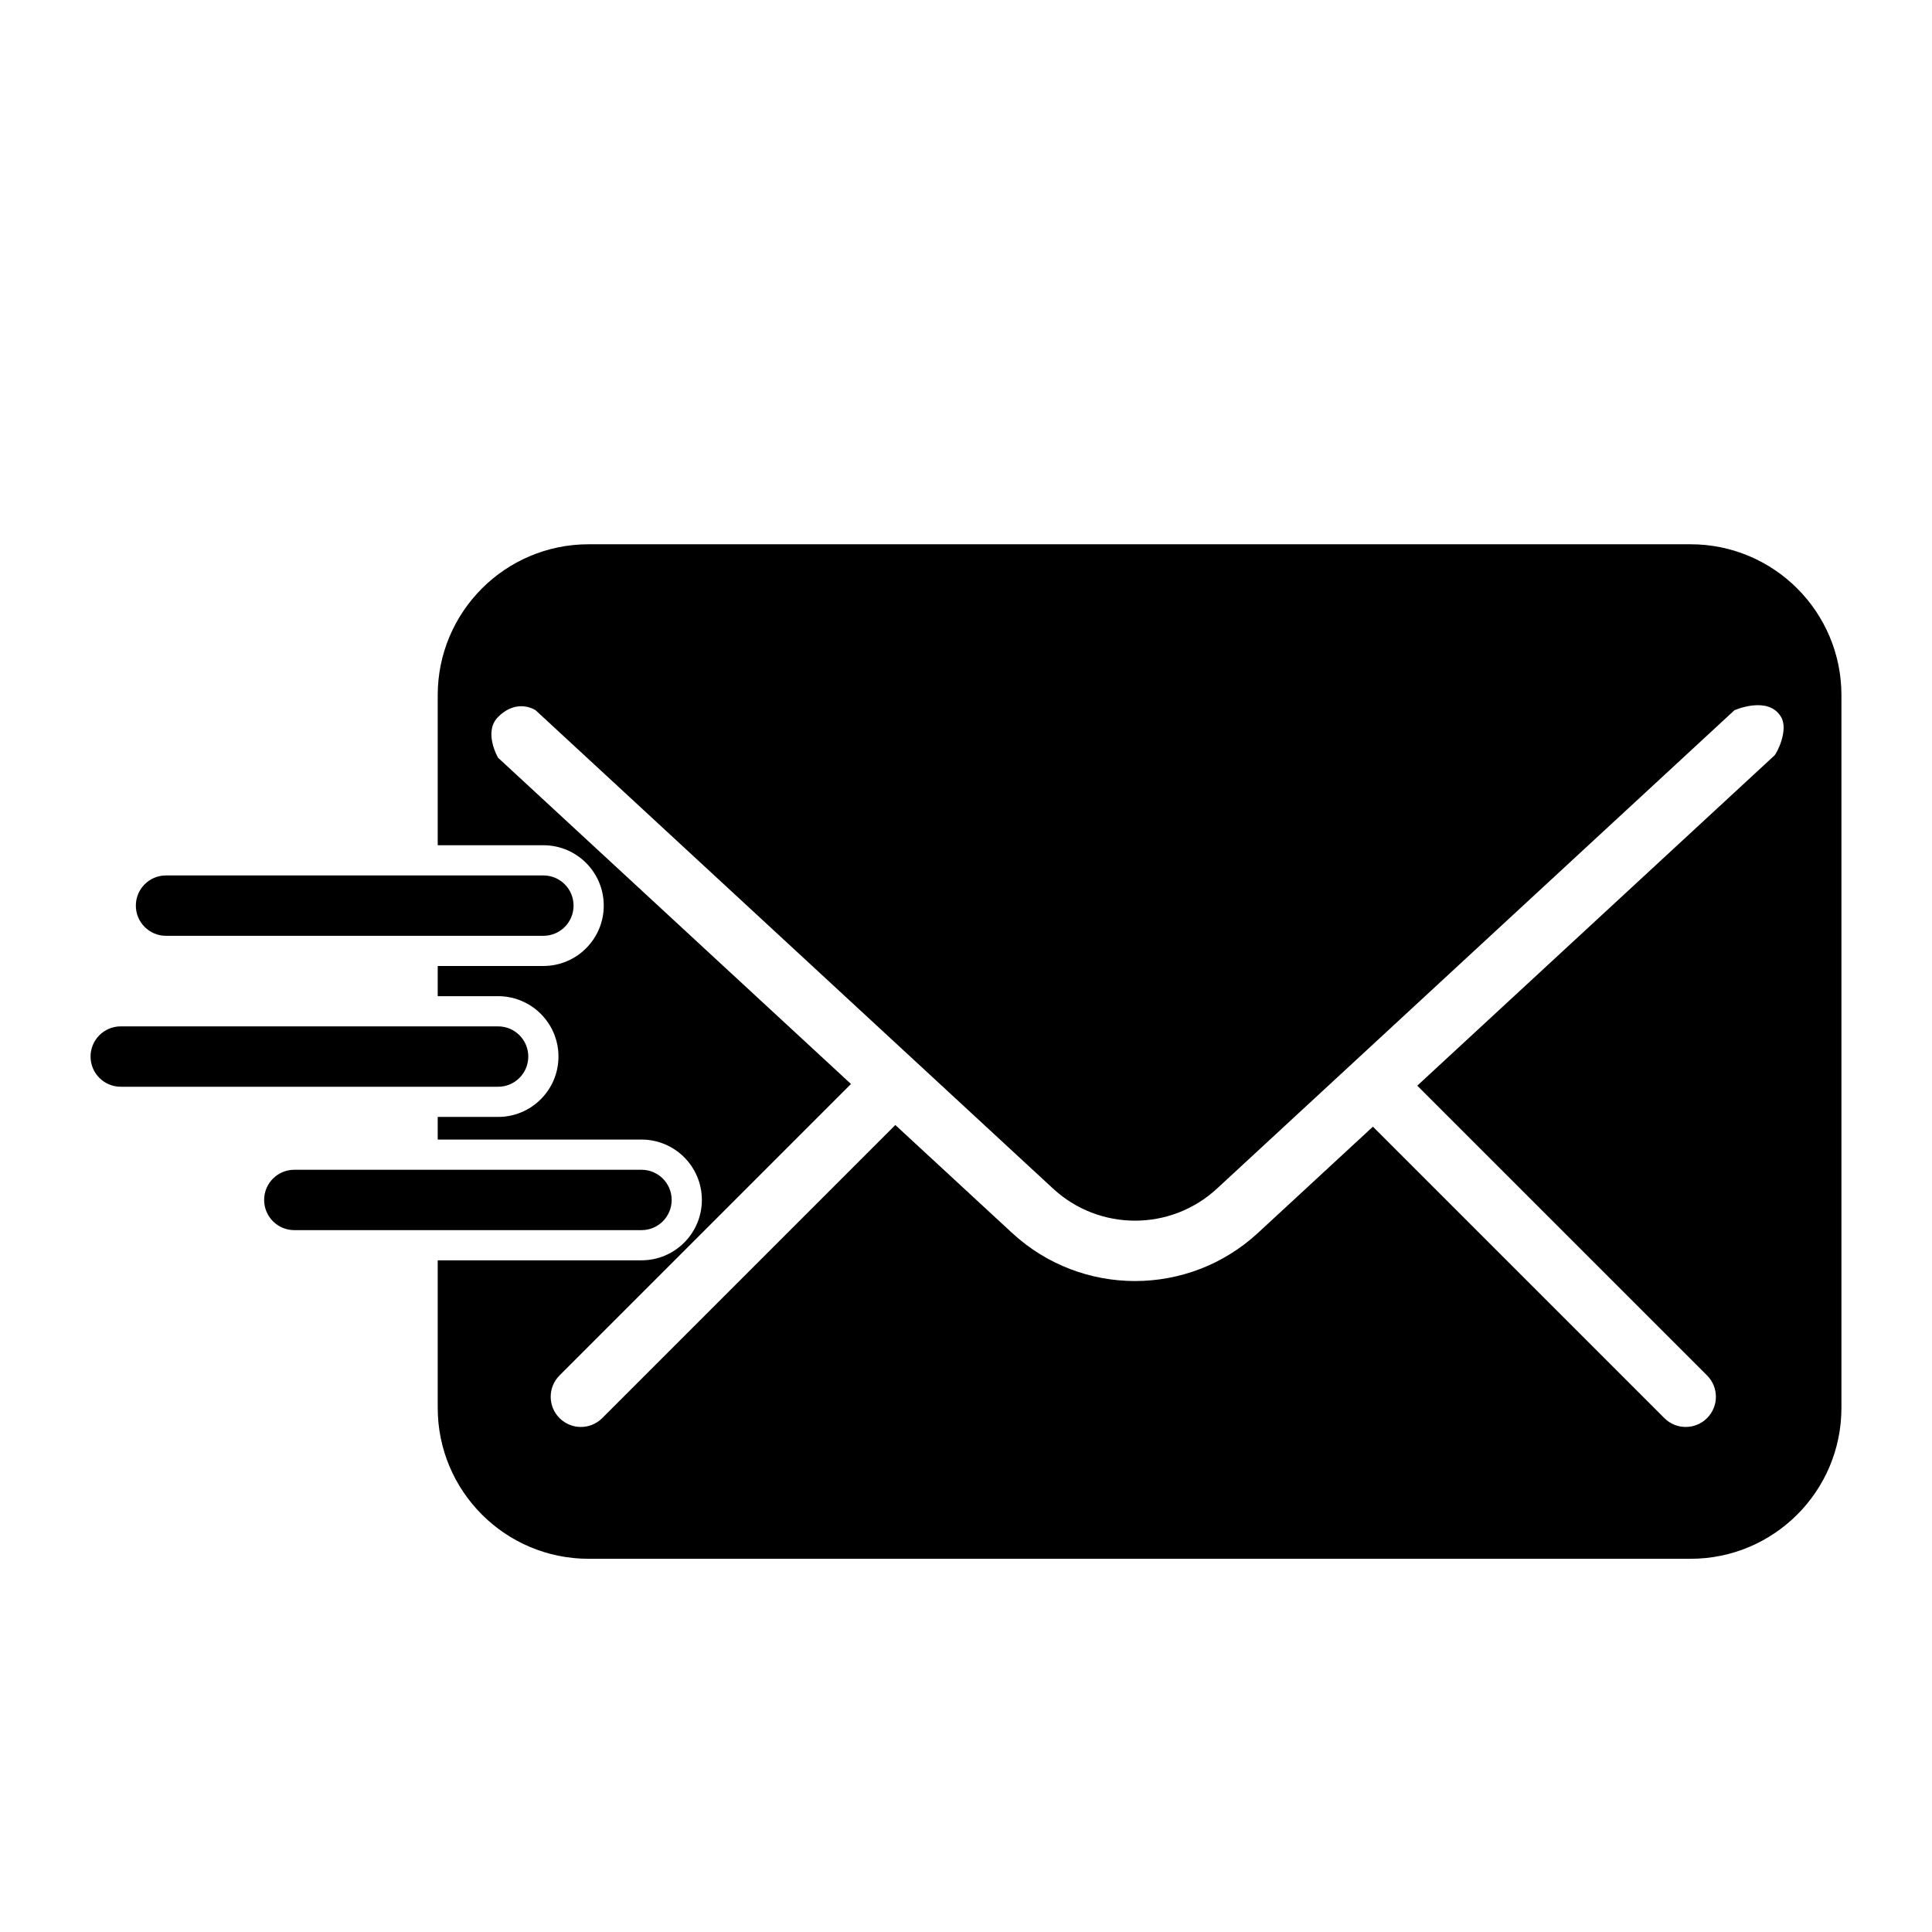
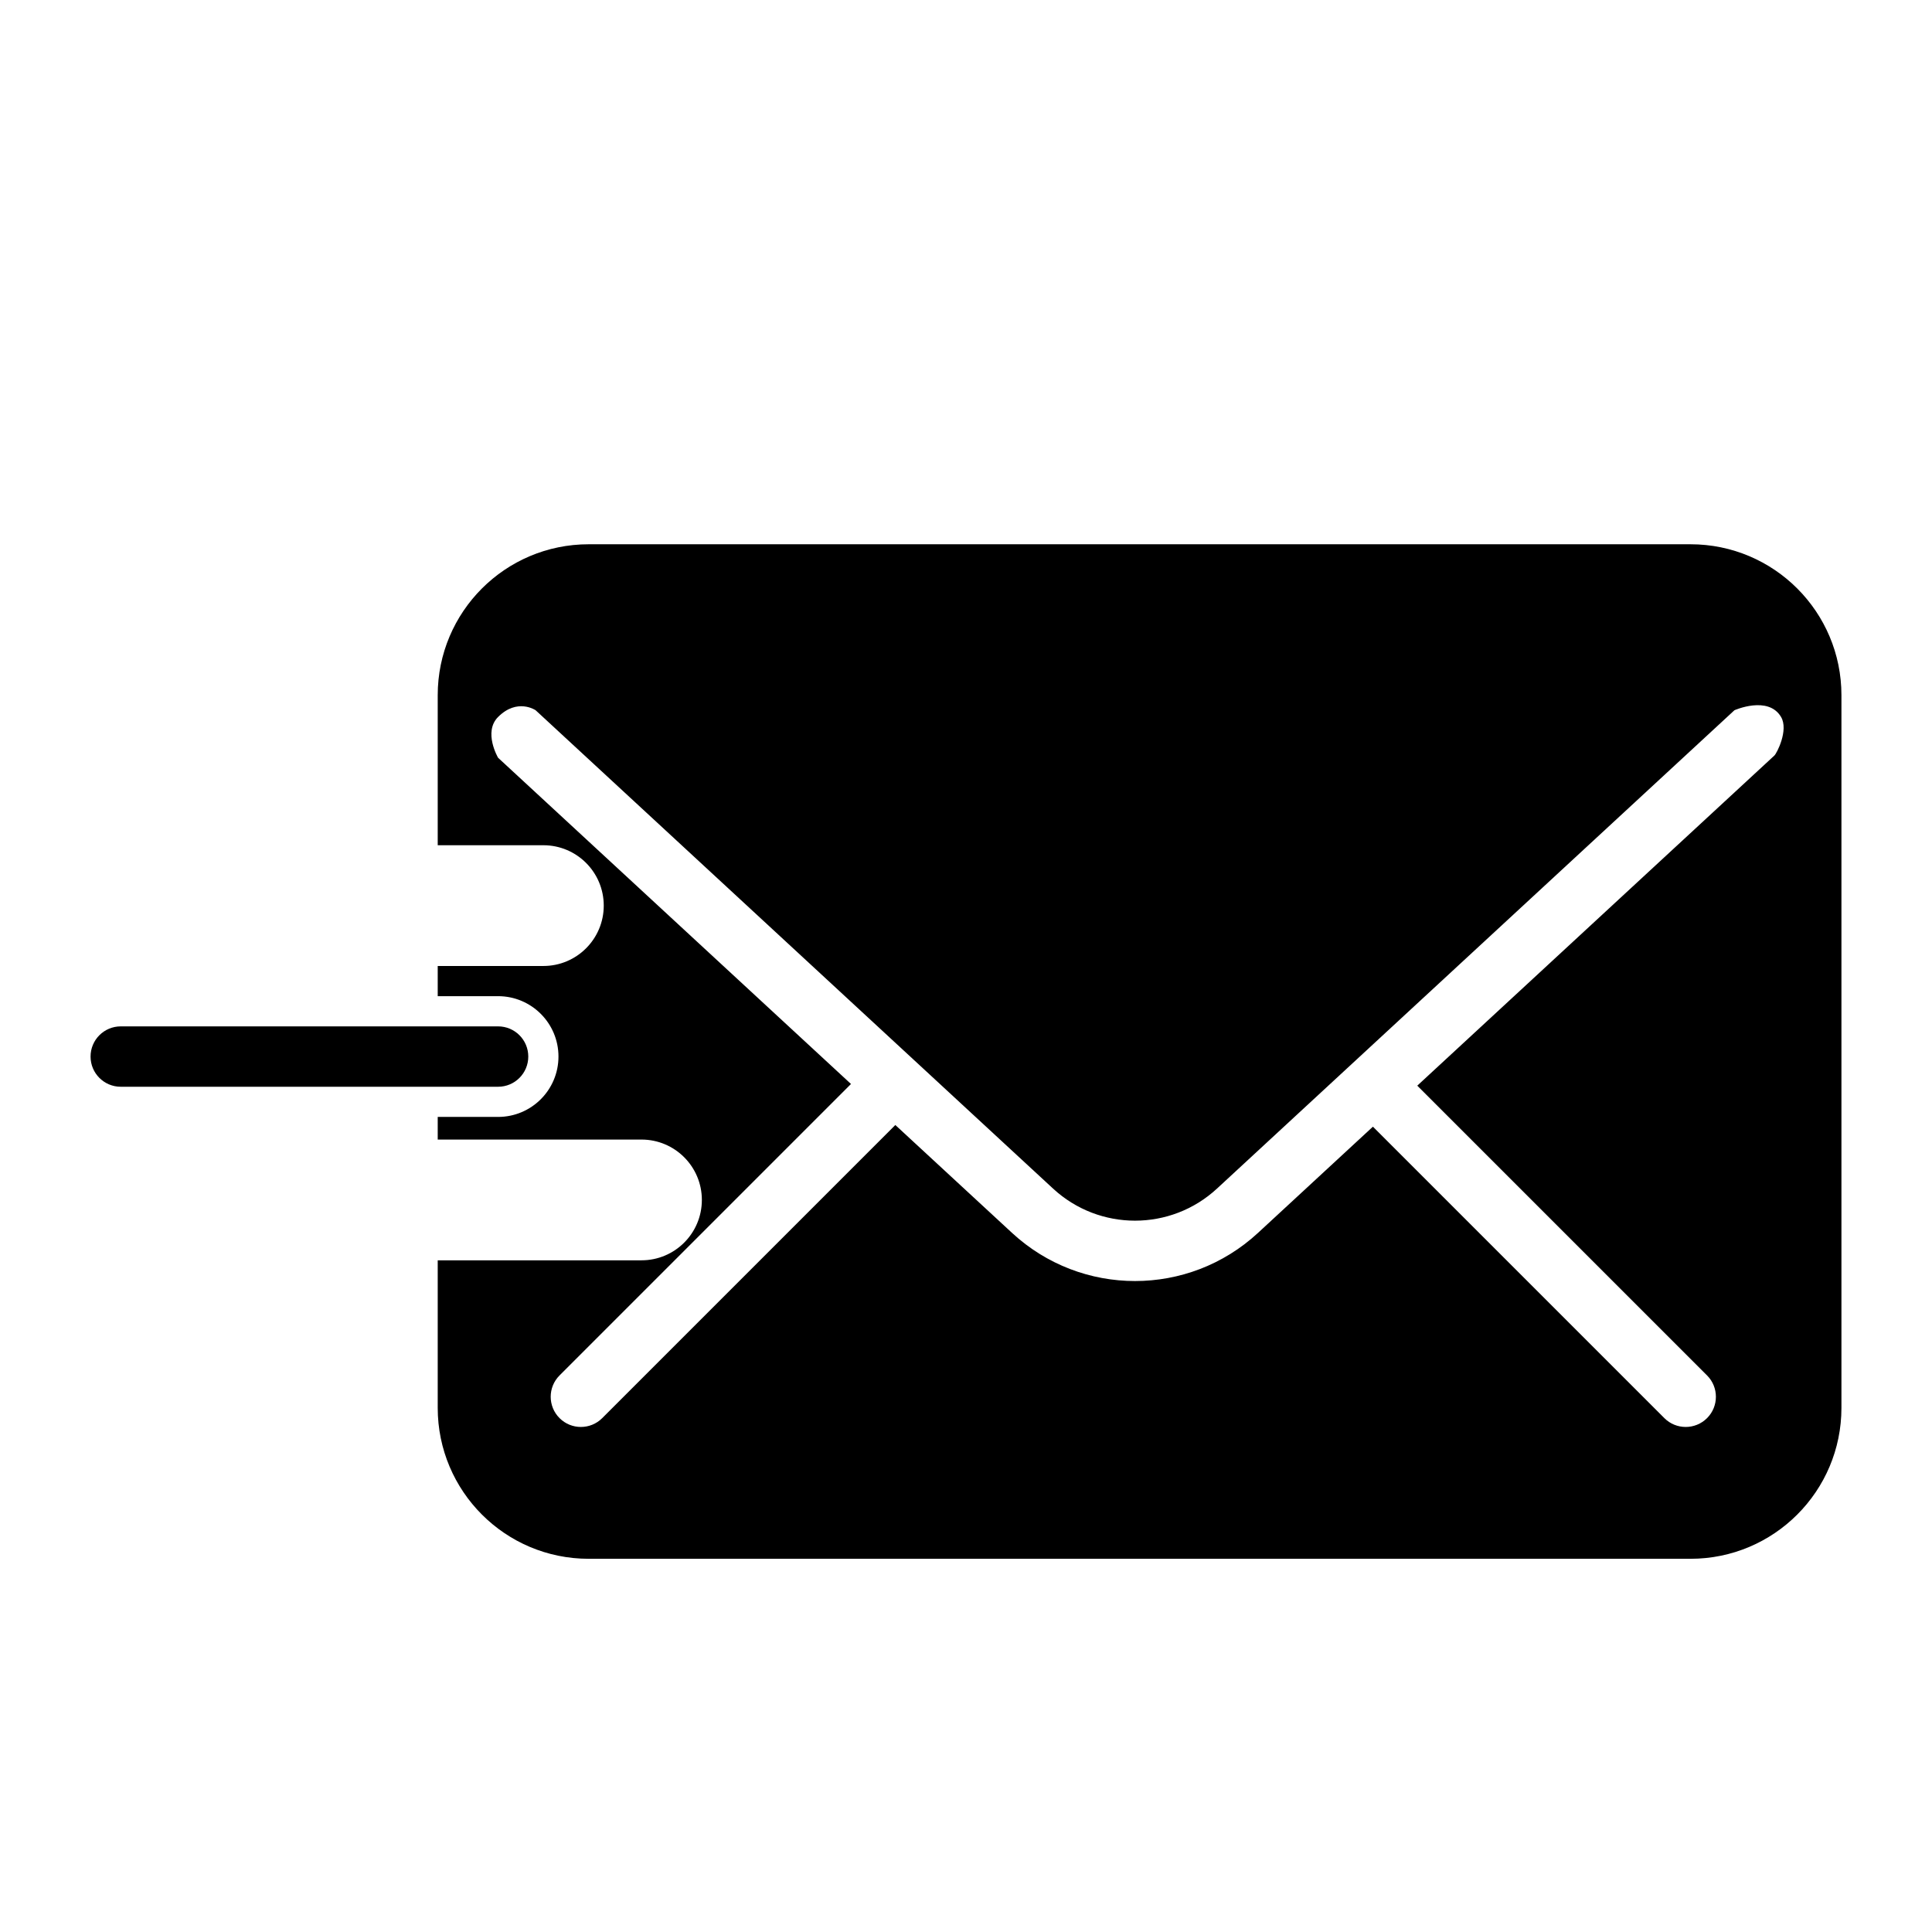
<svg xmlns="http://www.w3.org/2000/svg" fill="none" height="512" viewBox="0 0 128 128" width="512">
  <g fill="rgb(0,0,0)">
    <path clip-rule="evenodd" d="m29 46.059c0-5.523 4.477-10 10-10h73c5.523 0 10 4.477 10 10v47.215c0 5.523-4.477 10-10 10h-73c-5.523 0-10-4.478-10-10.001v-9.774h13.5c2.209 0 4-1.791 4-4s-1.791-4-4-4h-13.5v-1.5h4c2.209 0 4-1.791 4-4s-1.791-4-4-4h-4v-2h7c2.209 0 4-1.791 4-4s-1.791-4-4-4h-7zm27.38 25.758-23.38-21.613s-1-1.703 0-2.703c1.274-1.275 2.486-.446 2.486-.446l34.282 31.692c3.066 2.834 7.795 2.834 10.861 0l34.282-31.692s2.238-.996 3.089.446c.515.873-.29 2.426-.446 2.558l-23.656 21.869 19.199 19.198c.781.781.781 2.047 0 2.828-.782.781-2.048.781-2.829 0l-19.309-19.309-7.615 7.039c-4.599 4.251-11.693 4.251-16.292 0l-7.734-7.149-19.419 19.419c-.781.781-2.047.781-2.828 0-.781-.781-.781-2.047 0-2.828z" fill-rule="evenodd" />
-     <path d="m44.5 79.5c0 1.105-.895 2-2 2h-23c-1.105 0-2-.895-2-2s.895-2 2-2h23c1.105 0 2 .895 2 2z" />
    <path d="m35 70c0 1.105-.895 2-2 2h-25c-1.105 0-2-.895-2-2s.895-2 2-2h25c1.105 0 2 .895 2 2z" />
-     <path d="m38 60c0 1.105-.895 2-2 2h-25c-1.105 0-2-.895-2-2s.895-2 2-2h25c1.105 0 2 .895 2 2z" />
  </g>
</svg>